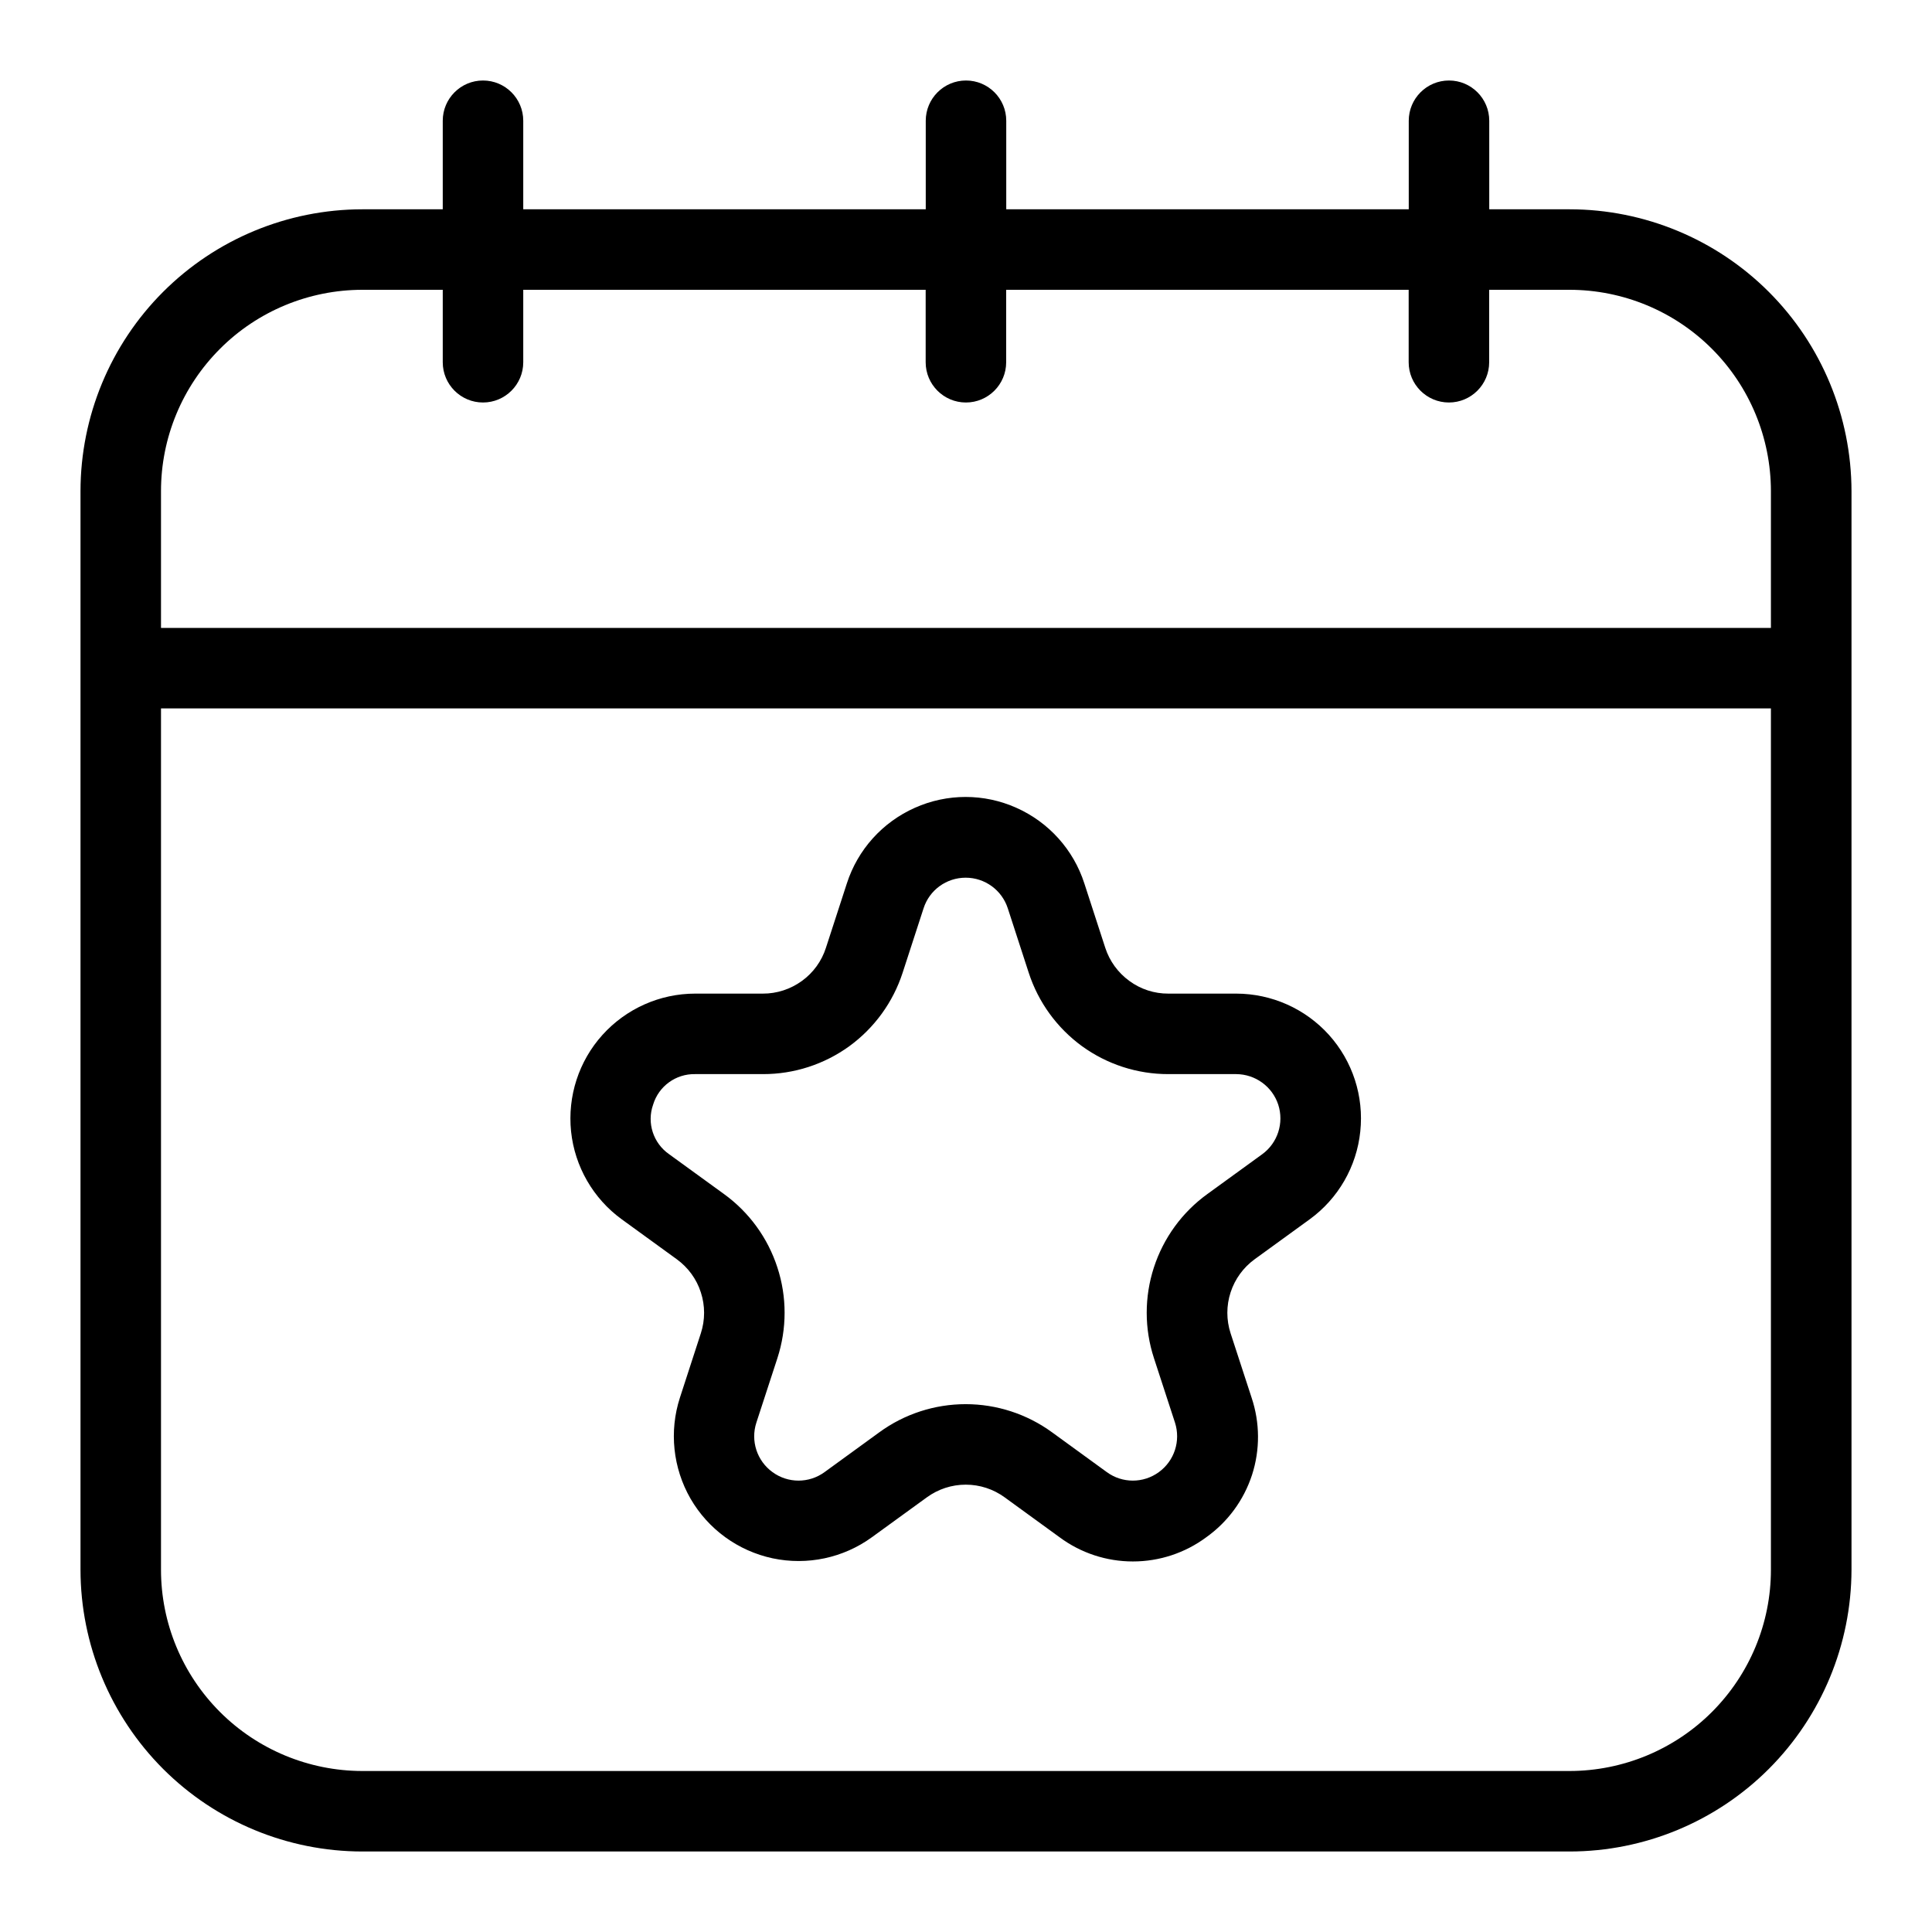
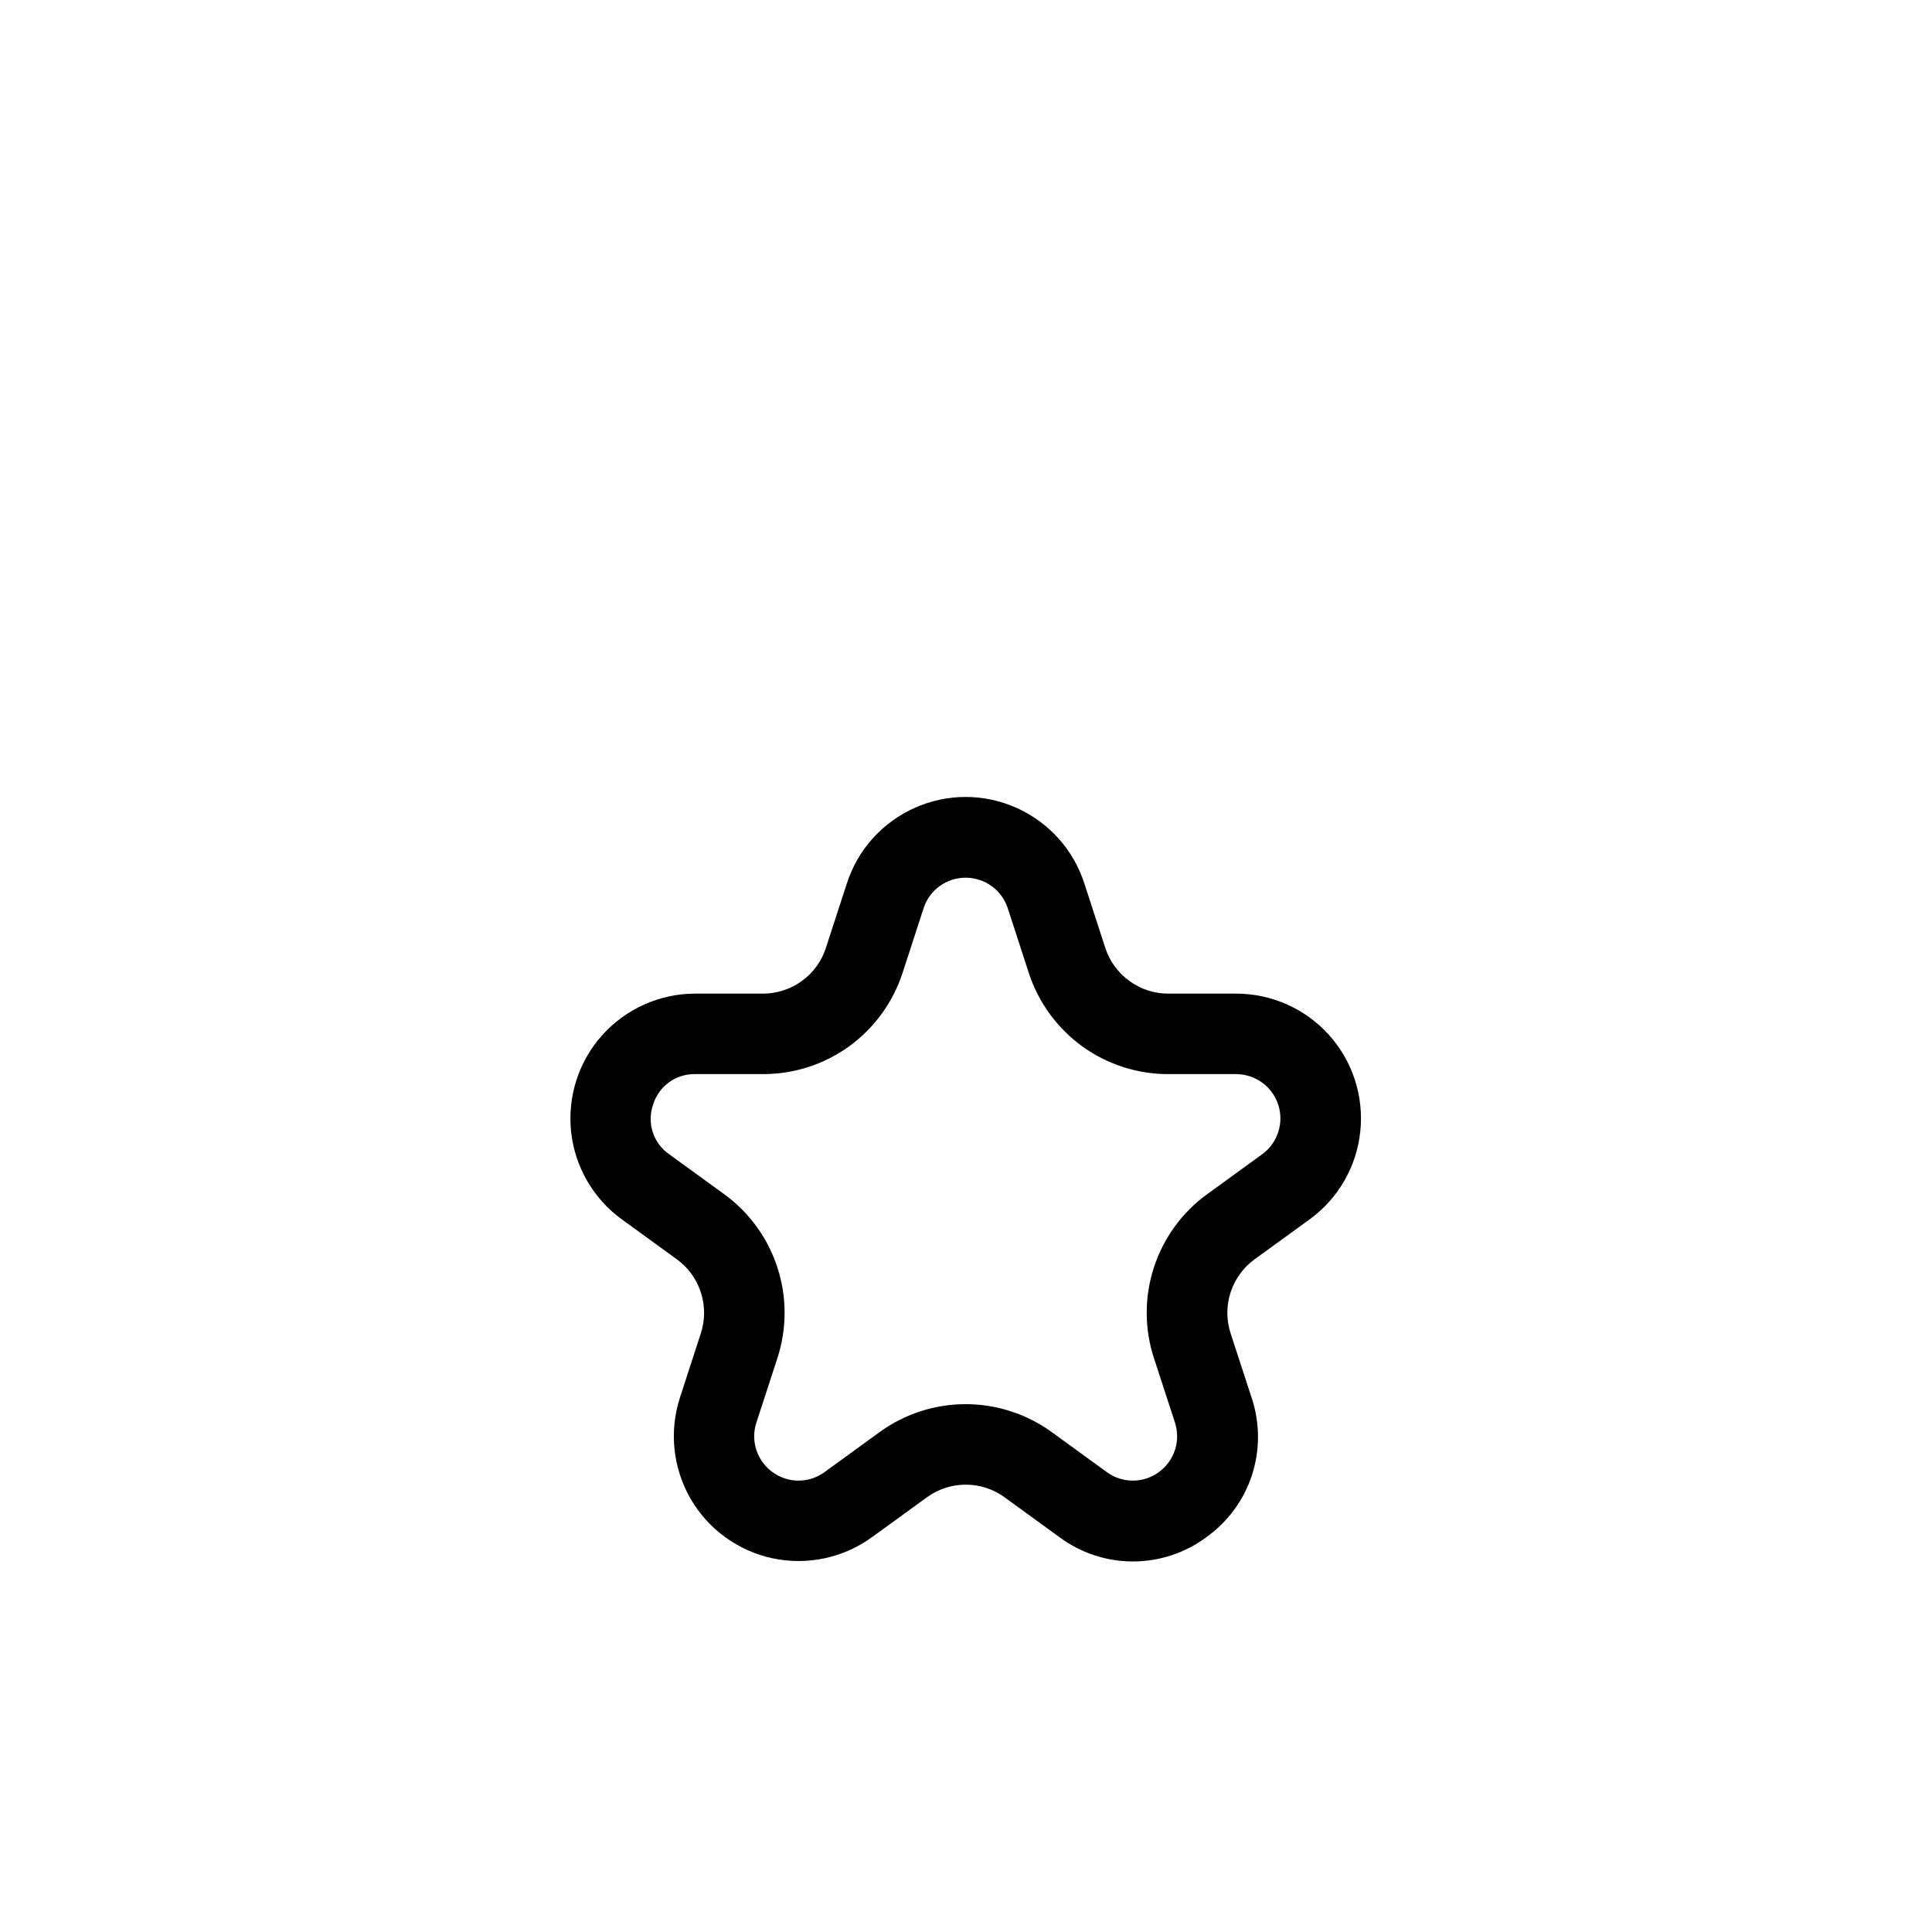
<svg xmlns="http://www.w3.org/2000/svg" width="30" height="30" viewBox="0 0 24 24" fill="none">
-   <path d="M4.5 23H19.5C20.427 22.999 21.317 22.63 21.973 21.974C22.629 21.317 22.998 20.428 23 19.5V6.1C22.998 5.172 22.629 4.282 21.973 3.626C21.317 2.97 20.427 2.601 19.5 2.6H18.5V1.5C18.5 1.224 18.276 1 18 1C17.724 1 17.5 1.224 17.5 1.5V2.6H12.5V1.5C12.5 1.224 12.276 1 12 1C11.724 1 11.5 1.224 11.5 1.5V2.6H6.5V1.5C6.5 1.224 6.276 1 6 1C5.724 1 5.5 1.224 5.5 1.5V2.6H4.5C3.572 2.601 2.682 2.97 2.026 3.626C1.37 4.282 1.001 5.172 1 6.1V19.5C1.001 20.428 1.37 21.317 2.026 21.974C2.682 22.63 3.572 22.999 4.5 23H4.5ZM2 6.1C2 5.437 2.264 4.802 2.733 4.333C3.201 3.864 3.837 3.601 4.5 3.6H5.5V4.5C5.5 4.776 5.724 5 6 5C6.276 5 6.5 4.776 6.5 4.5V3.6H11.499V4.5C11.499 4.776 11.723 5 11.999 5C12.275 5 12.499 4.776 12.499 4.5V3.6H17.499V4.5C17.499 4.776 17.723 5 17.999 5C18.275 5 18.499 4.776 18.499 4.5V3.6H19.499C20.162 3.601 20.797 3.864 21.266 4.333C21.735 4.802 21.998 5.437 21.999 6.1V7.8H2L2 6.1ZM2 8.8H21.999V19.5C21.999 20.163 21.735 20.798 21.266 21.267C20.798 21.735 20.162 21.999 19.499 22H4.5C3.837 21.999 3.201 21.735 2.733 21.267C2.264 20.798 2 20.163 2 19.5L2 8.8Z" fill="black" />
  <path d="M7.724 15.147L8.406 15.642C8.547 15.744 8.653 15.888 8.706 16.054C8.76 16.219 8.76 16.397 8.706 16.563L8.446 17.363C8.311 17.78 8.359 18.236 8.578 18.617C8.798 18.997 9.168 19.266 9.598 19.358C10.028 19.449 10.476 19.354 10.831 19.096L11.513 18.601C11.654 18.498 11.823 18.443 11.997 18.443C12.171 18.443 12.34 18.498 12.481 18.601L13.162 19.096C13.426 19.292 13.745 19.397 14.073 19.397C14.402 19.397 14.721 19.292 14.985 19.096C15.252 18.906 15.451 18.635 15.553 18.322C15.654 18.01 15.652 17.674 15.548 17.363L15.287 16.563C15.233 16.397 15.233 16.219 15.287 16.054C15.341 15.888 15.446 15.744 15.587 15.642L16.269 15.147C16.624 14.889 16.853 14.492 16.898 14.055C16.944 13.618 16.803 13.183 16.509 12.856C16.215 12.53 15.797 12.344 15.358 12.343H14.514C14.34 12.344 14.17 12.289 14.03 12.186C13.889 12.084 13.784 11.94 13.73 11.774L13.47 10.974C13.335 10.555 13.028 10.214 12.626 10.035C12.225 9.855 11.766 9.855 11.364 10.035C10.962 10.214 10.655 10.555 10.52 10.974L10.26 11.774H10.26C10.207 11.94 10.102 12.084 9.961 12.186C9.82 12.288 9.65 12.344 9.476 12.343H8.636C8.197 12.343 7.778 12.53 7.484 12.856C7.19 13.182 7.049 13.618 7.094 14.055C7.14 14.492 7.369 14.889 7.724 15.147L7.724 15.147ZM8.113 13.723C8.182 13.493 8.396 13.338 8.636 13.343H9.478H9.478C9.863 13.344 10.239 13.222 10.551 12.996C10.862 12.769 11.094 12.45 11.213 12.083L11.473 11.283C11.546 11.056 11.757 10.903 11.996 10.903C12.234 10.903 12.445 11.056 12.519 11.283L12.779 12.083C12.898 12.45 13.13 12.769 13.441 12.996C13.753 13.222 14.129 13.344 14.514 13.343H15.356C15.594 13.344 15.805 13.497 15.879 13.723C15.952 13.95 15.872 14.198 15.68 14.338L14.998 14.833V14.833C14.685 15.059 14.453 15.379 14.334 15.745C14.215 16.111 14.215 16.506 14.335 16.872L14.596 17.672C14.669 17.899 14.589 18.147 14.396 18.287C14.203 18.428 13.942 18.428 13.749 18.287L13.068 17.792L13.068 17.792C12.756 17.565 12.381 17.443 11.996 17.443C11.611 17.443 11.235 17.565 10.924 17.792L10.243 18.287V18.287C10.05 18.428 9.789 18.428 9.596 18.287C9.403 18.147 9.322 17.899 9.396 17.672L9.657 16.872C9.776 16.506 9.777 16.111 9.657 15.745C9.538 15.378 9.306 15.059 8.994 14.833L8.312 14.338V14.338C8.115 14.201 8.033 13.949 8.113 13.723L8.113 13.723Z" fill="black" />
</svg>